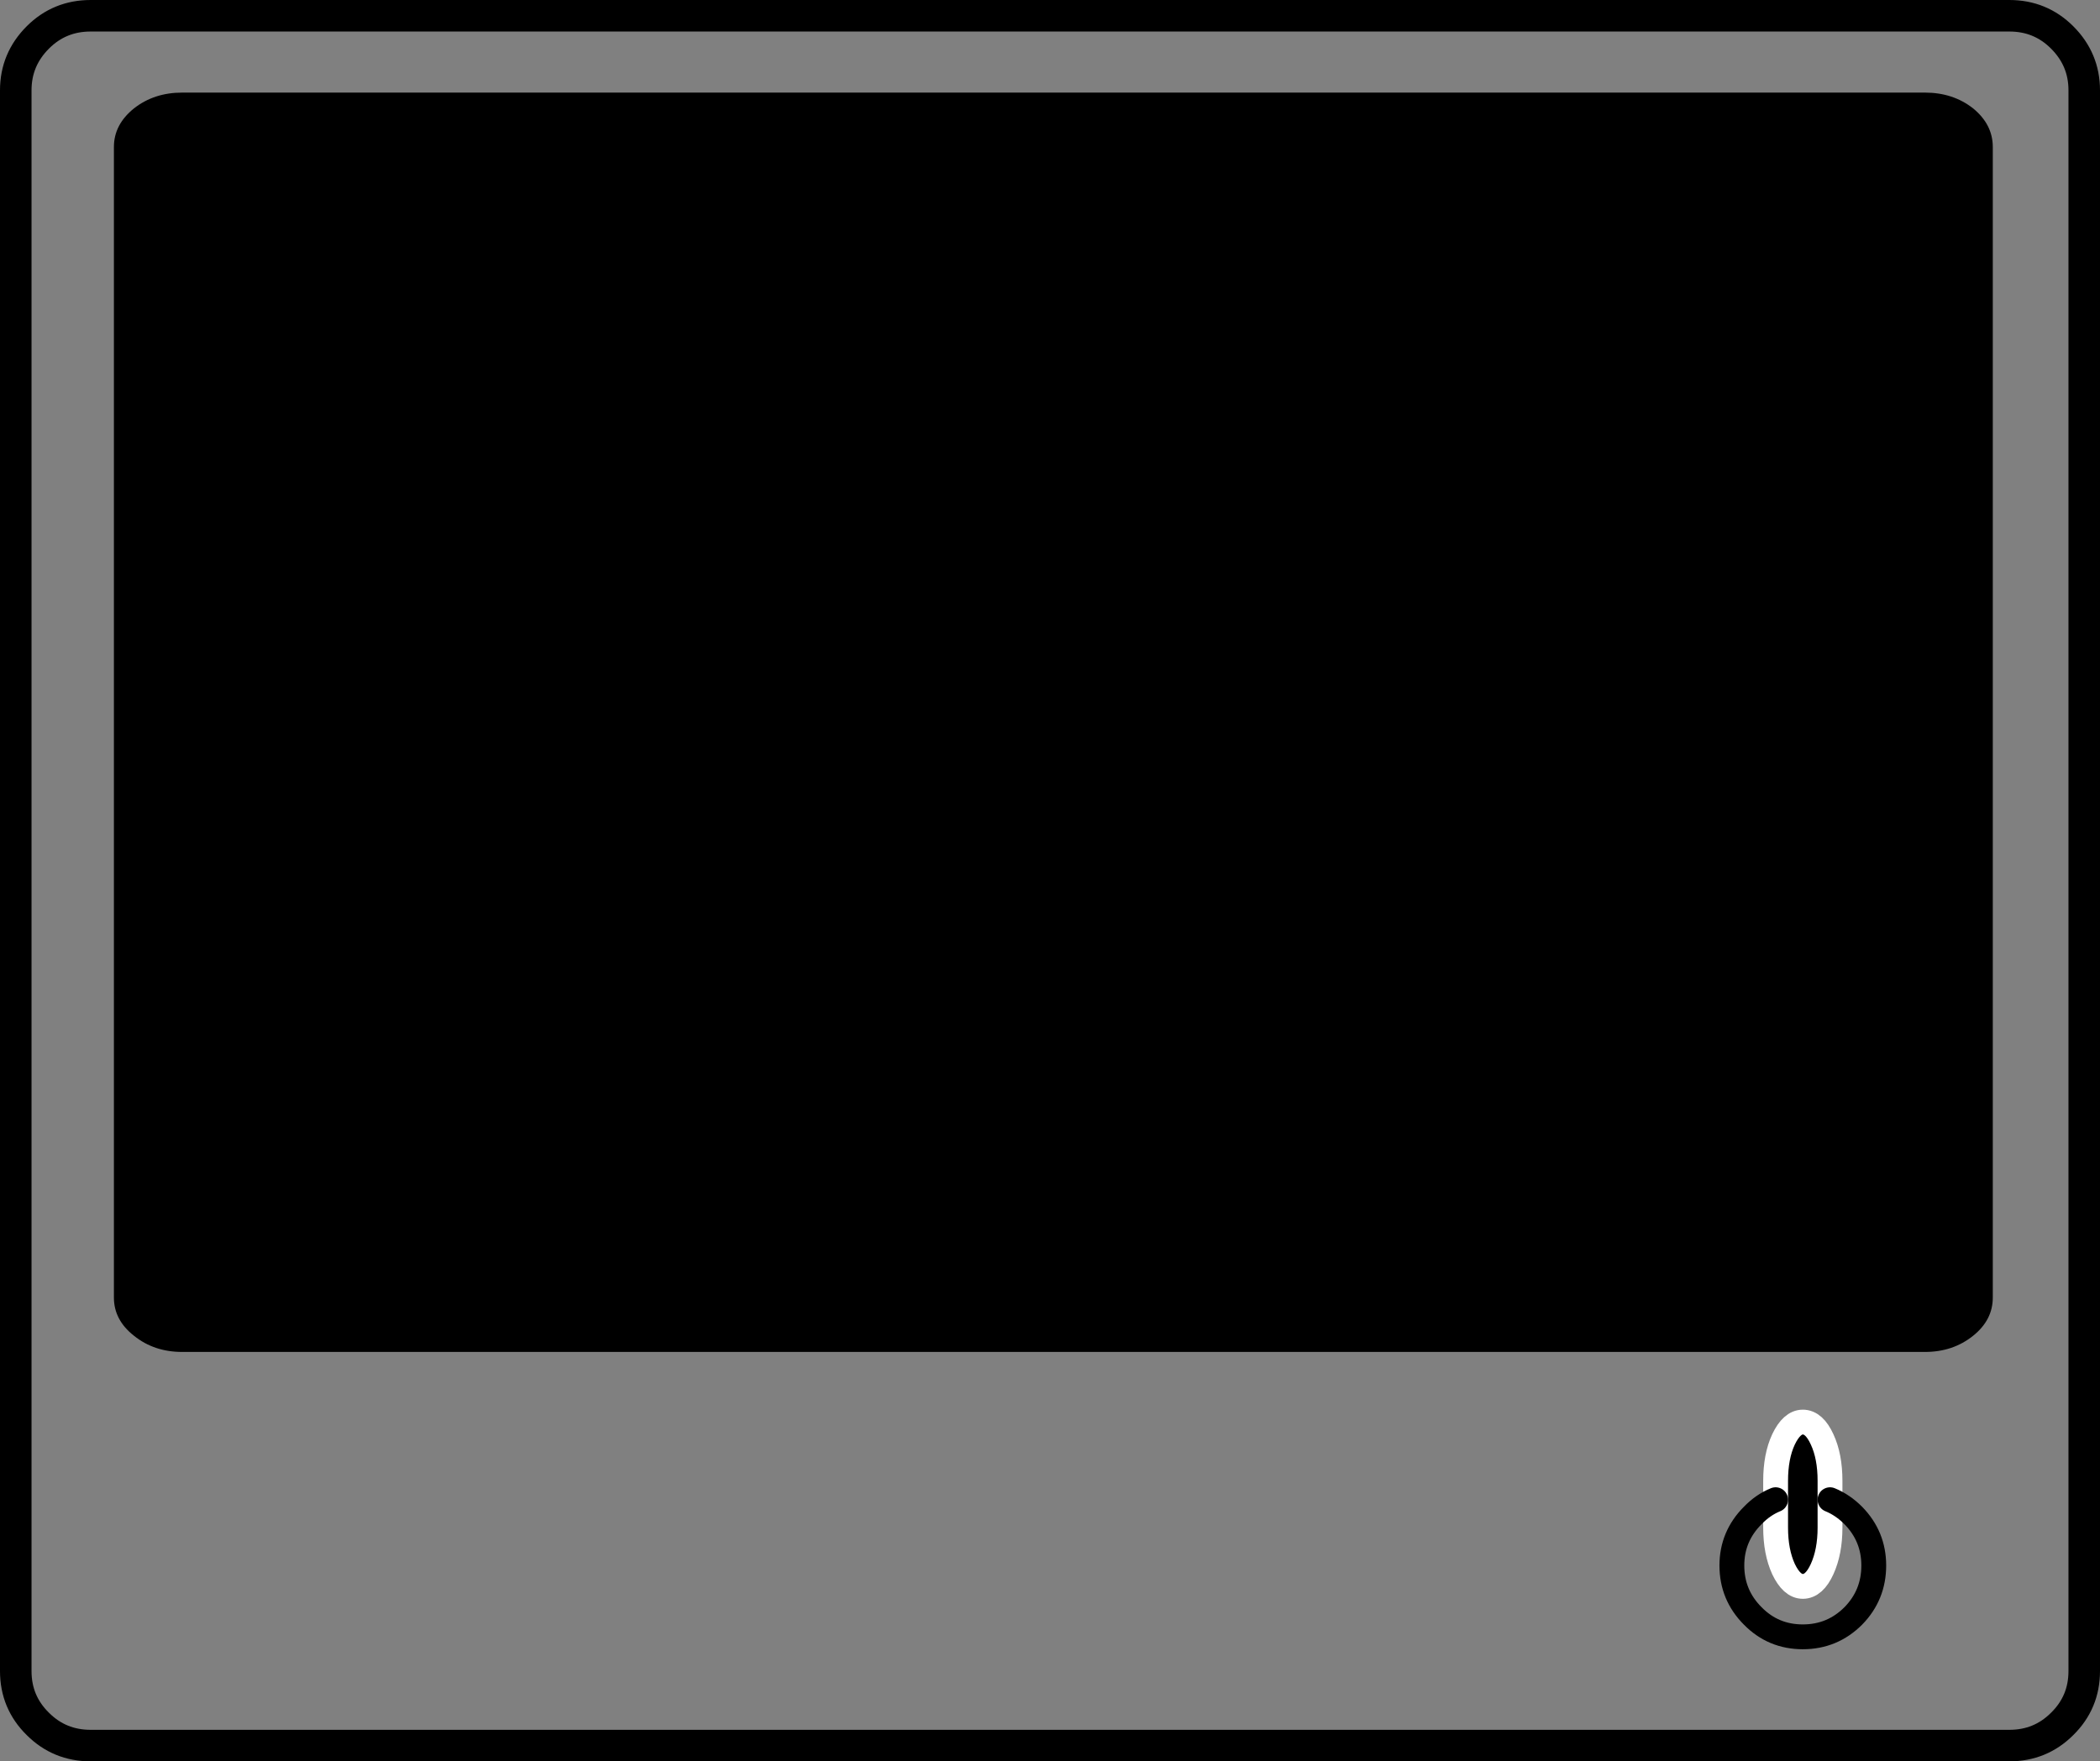
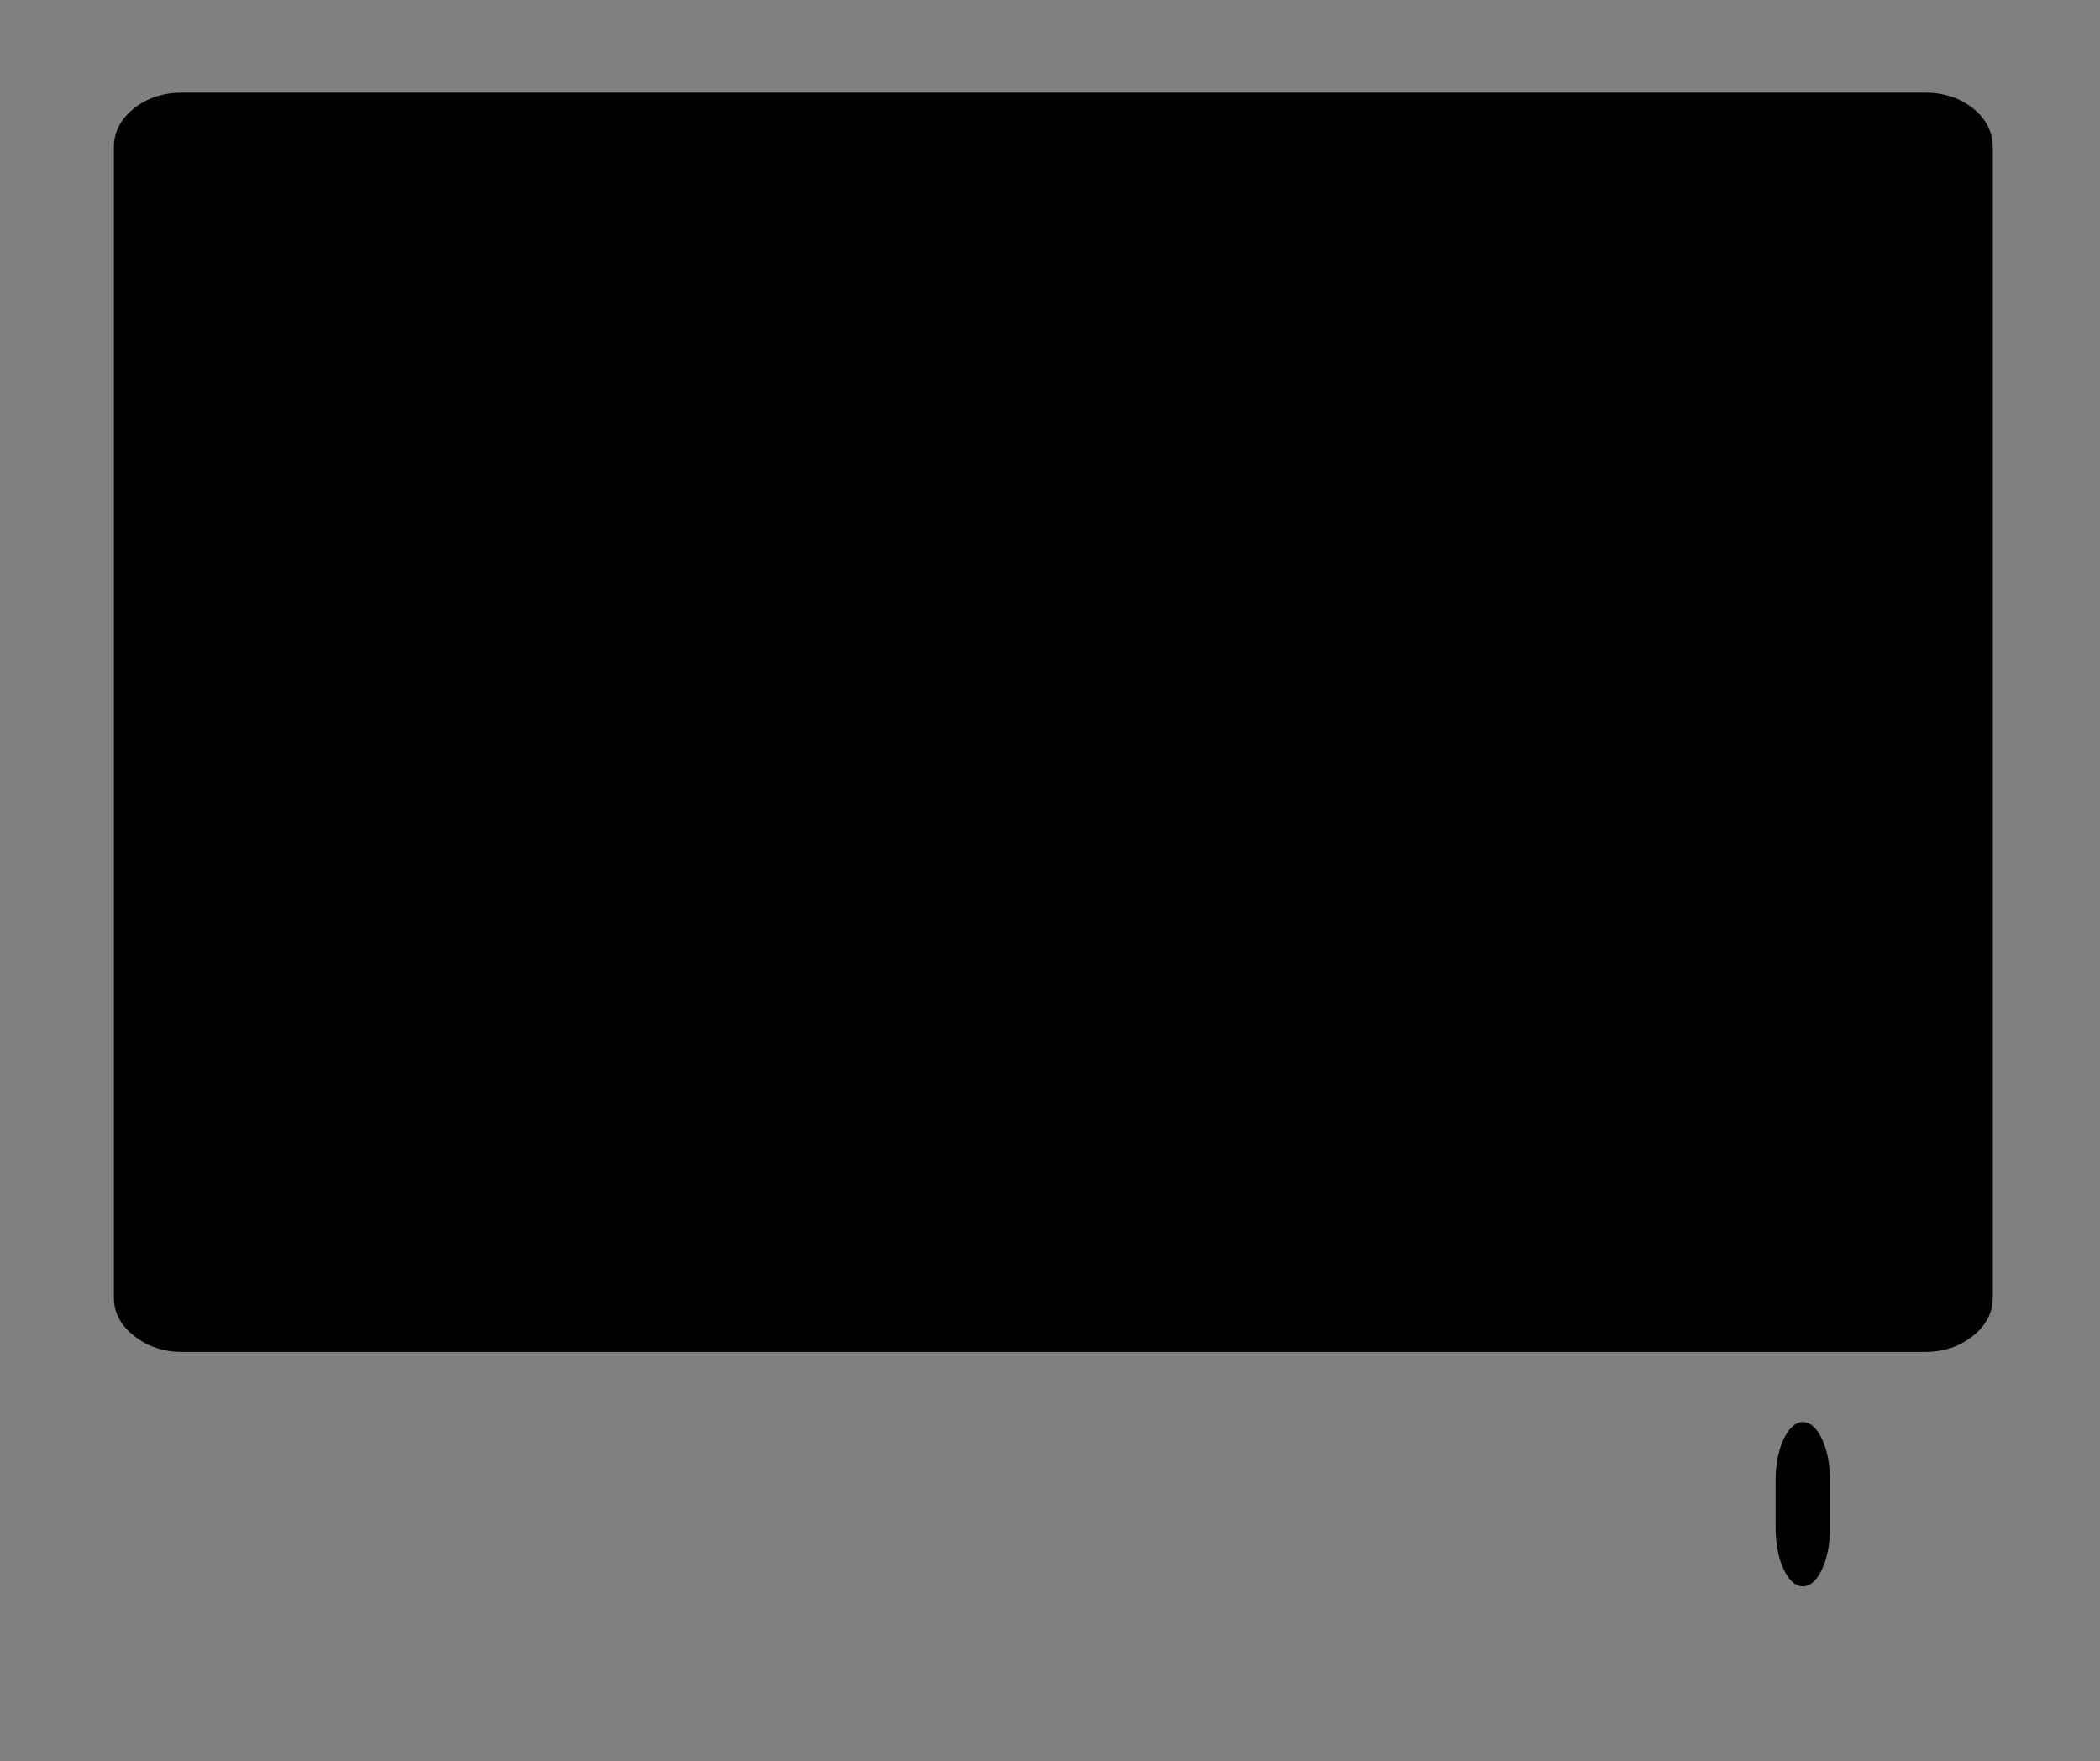
<svg xmlns="http://www.w3.org/2000/svg" height="223.5px" width="266.4px">
  <rect width="100%" height="100%" fill="#808080" stroke="none" />
  <g transform="matrix(1.0, 0.0, 0.0, 1.0, 2.0, 2.0)">
    <path d="M15.0 11.75 Q17.55 9.75 21.1 9.75 L242.2 9.75 Q245.75 9.75 248.3 11.75 250.8 13.8 250.8 16.65 L250.8 162.65 Q250.8 165.5 248.3 167.5 245.75 169.55 242.2 169.55 L21.1 169.55 Q17.55 169.55 15.0 167.5 12.45 165.5 12.45 162.65 L12.45 16.65 Q12.45 13.8 15.0 11.75 M230.15 188.3 L230.15 191.85 Q230.15 194.9 229.15 197.1 228.15 199.3 226.7 199.3 225.3 199.3 224.25 197.1 223.25 194.9 223.25 191.85 L223.25 188.3 223.25 185.9 Q223.25 182.8 224.25 180.65 225.3 178.45 226.7 178.45 228.15 178.45 229.15 180.65 230.15 182.8 230.15 185.9 L230.15 188.3" fill="#000000" fill-rule="evenodd" stroke="none" />
-     <path d="M9.5 0.0 L252.9 0.0 Q256.85 0.0 259.6 2.75 262.4 5.55 262.4 9.45 L262.4 210.05 Q262.4 214.0 259.6 216.75 256.85 219.5 252.9 219.5 L9.5 219.5 Q5.55 219.5 2.8 216.75 0.0 214.0 0.0 210.05 L0.0 9.45 Q0.0 5.55 2.8 2.75 5.55 0.0 9.5 0.0" fill="none" stroke="#000000" stroke-linecap="round" stroke-linejoin="round" stroke-width="4.0" />
-     <path d="M230.15 188.3 L230.15 191.85 Q230.15 194.9 229.15 197.1 228.15 199.3 226.7 199.3 225.3 199.3 224.25 197.1 223.25 194.9 223.25 191.85 L223.25 188.3 M230.15 188.3 L230.15 185.9 Q230.15 182.8 229.15 180.65 228.15 178.45 226.7 178.45 225.3 178.45 224.25 180.65 223.25 182.8 223.25 185.9 L223.25 188.3" fill="none" stroke="#ffffff" stroke-linecap="round" stroke-linejoin="round" stroke-width="3.15" />
-     <path d="M223.25 188.3 Q221.65 188.95 220.35 190.3 217.7 192.95 217.7 196.65 217.7 200.4 220.35 203.05 222.95 205.7 226.7 205.7 230.45 205.7 233.1 203.05 235.7 200.4 235.7 196.65 235.7 192.95 233.1 190.3 231.75 188.95 230.15 188.3" fill="none" stroke="#000000" stroke-linecap="round" stroke-linejoin="round" stroke-width="3.15" />
  </g>
</svg>